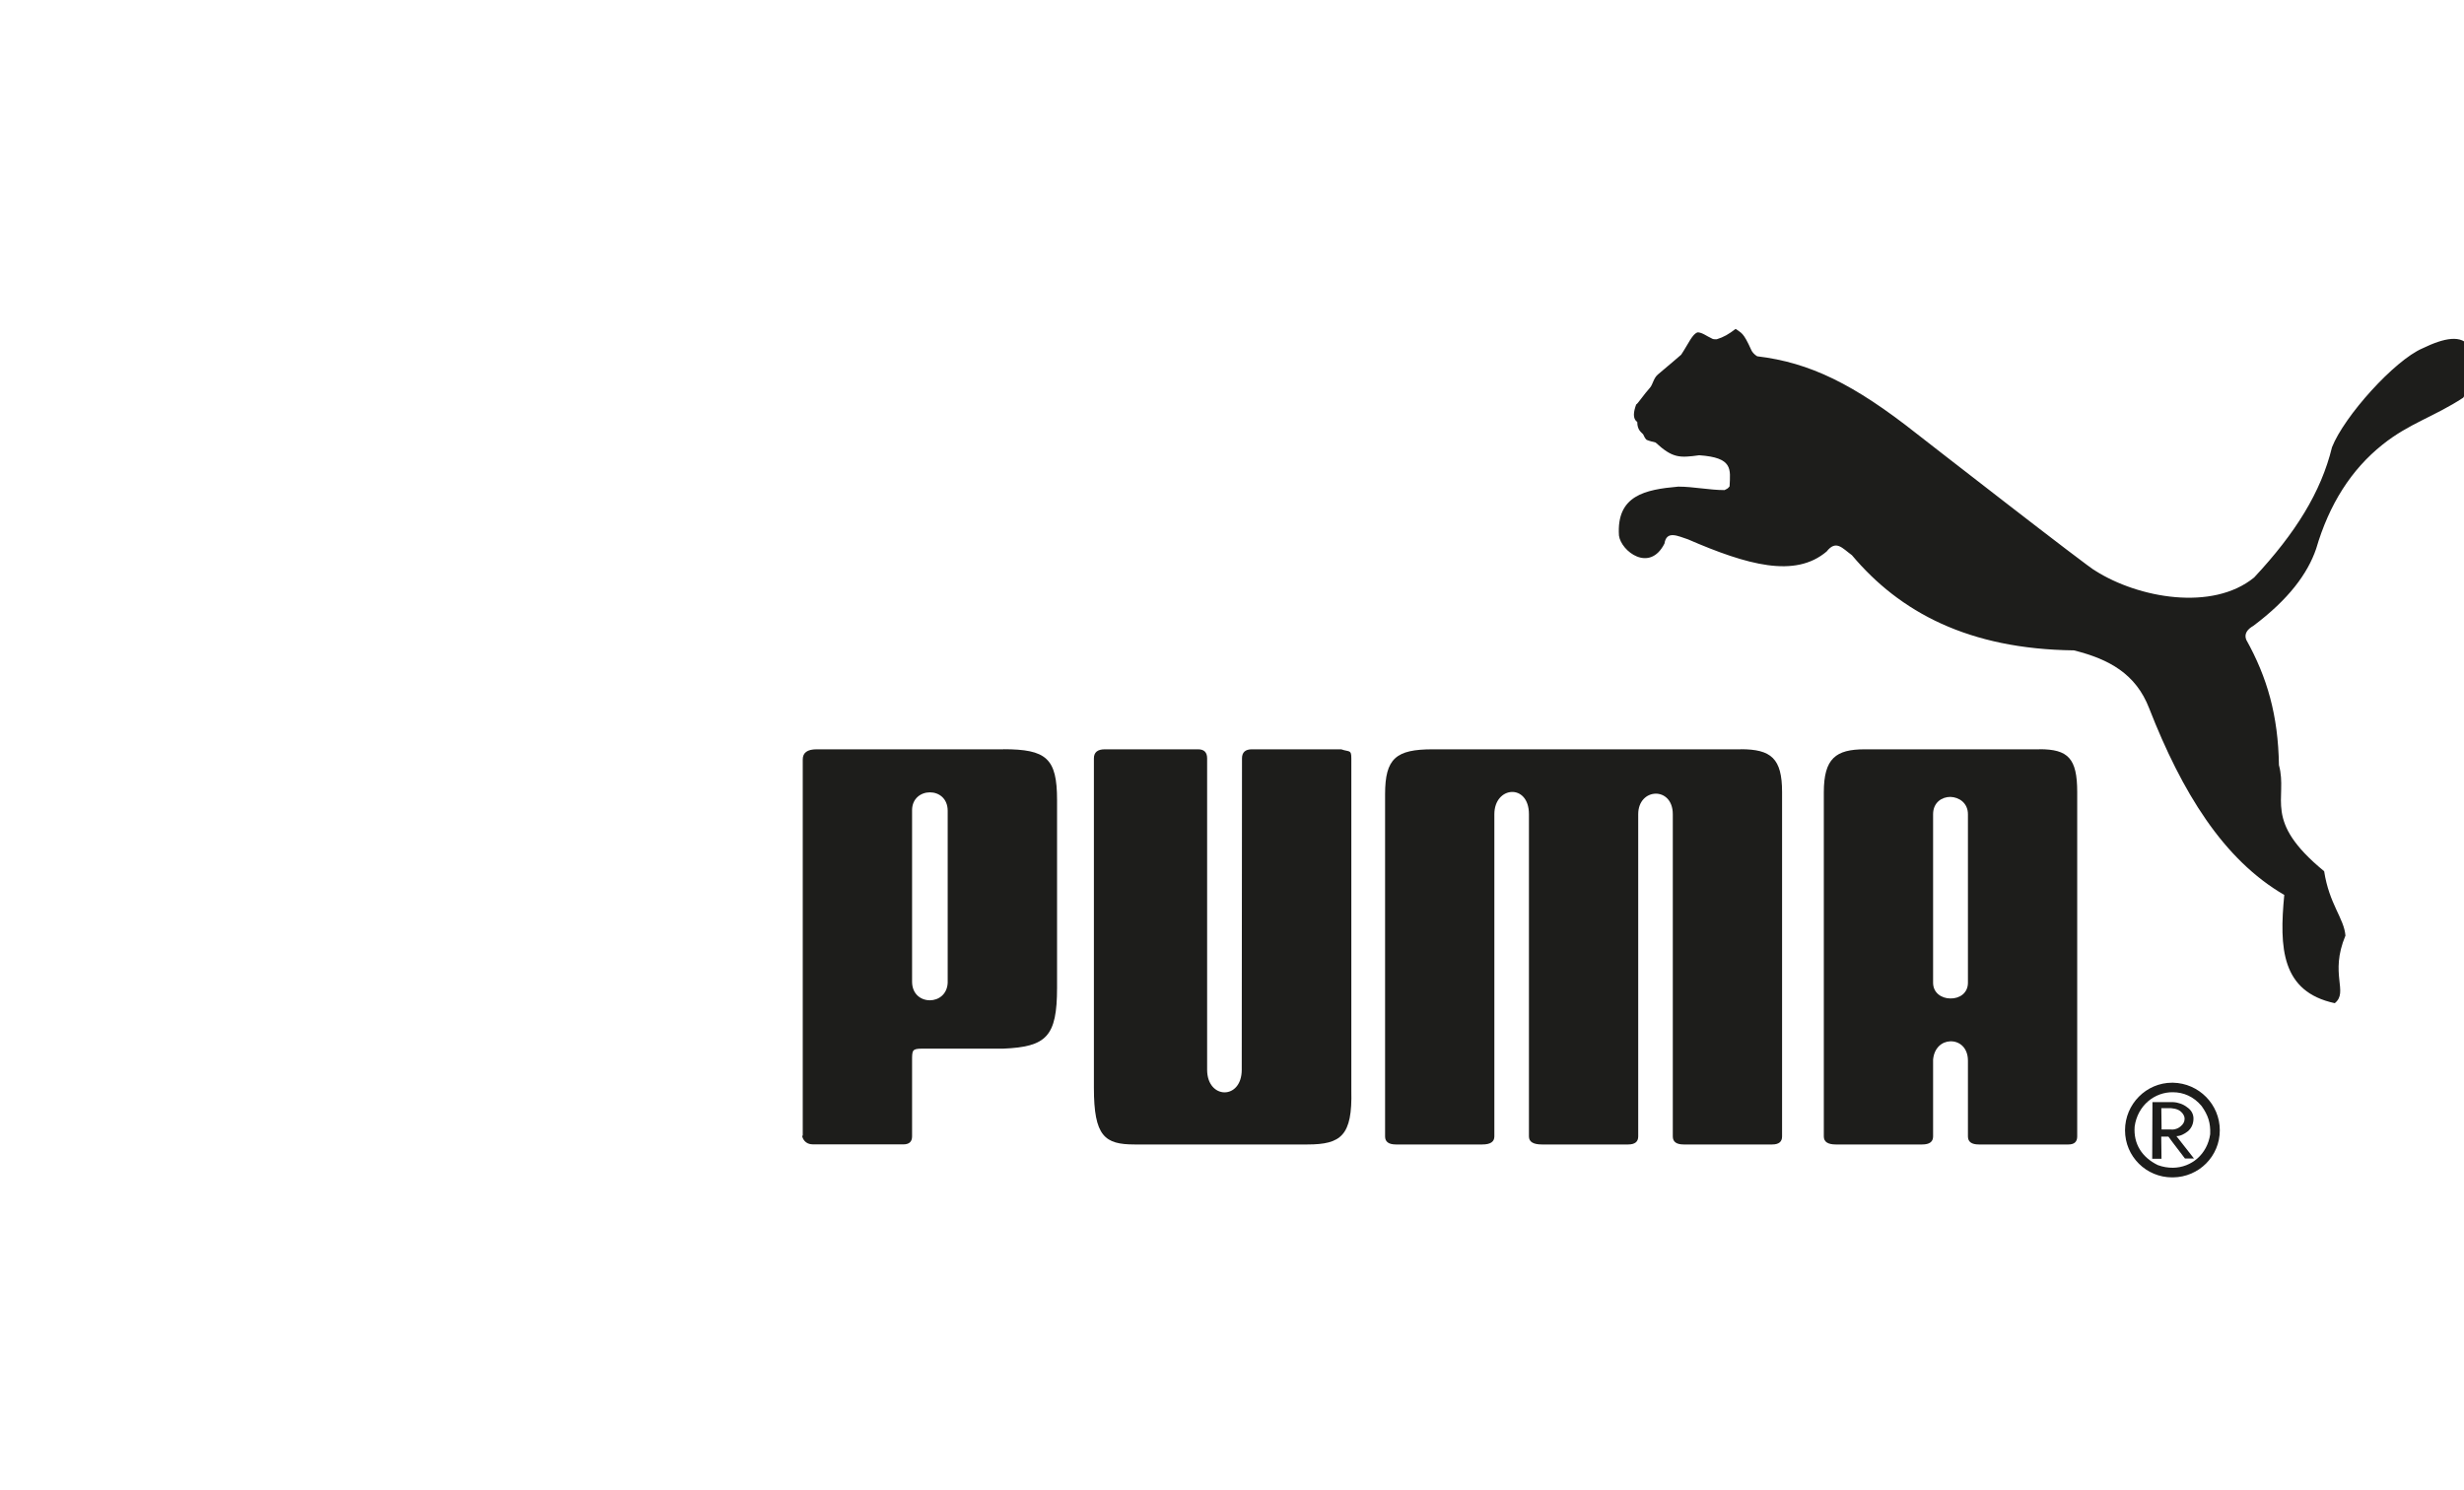
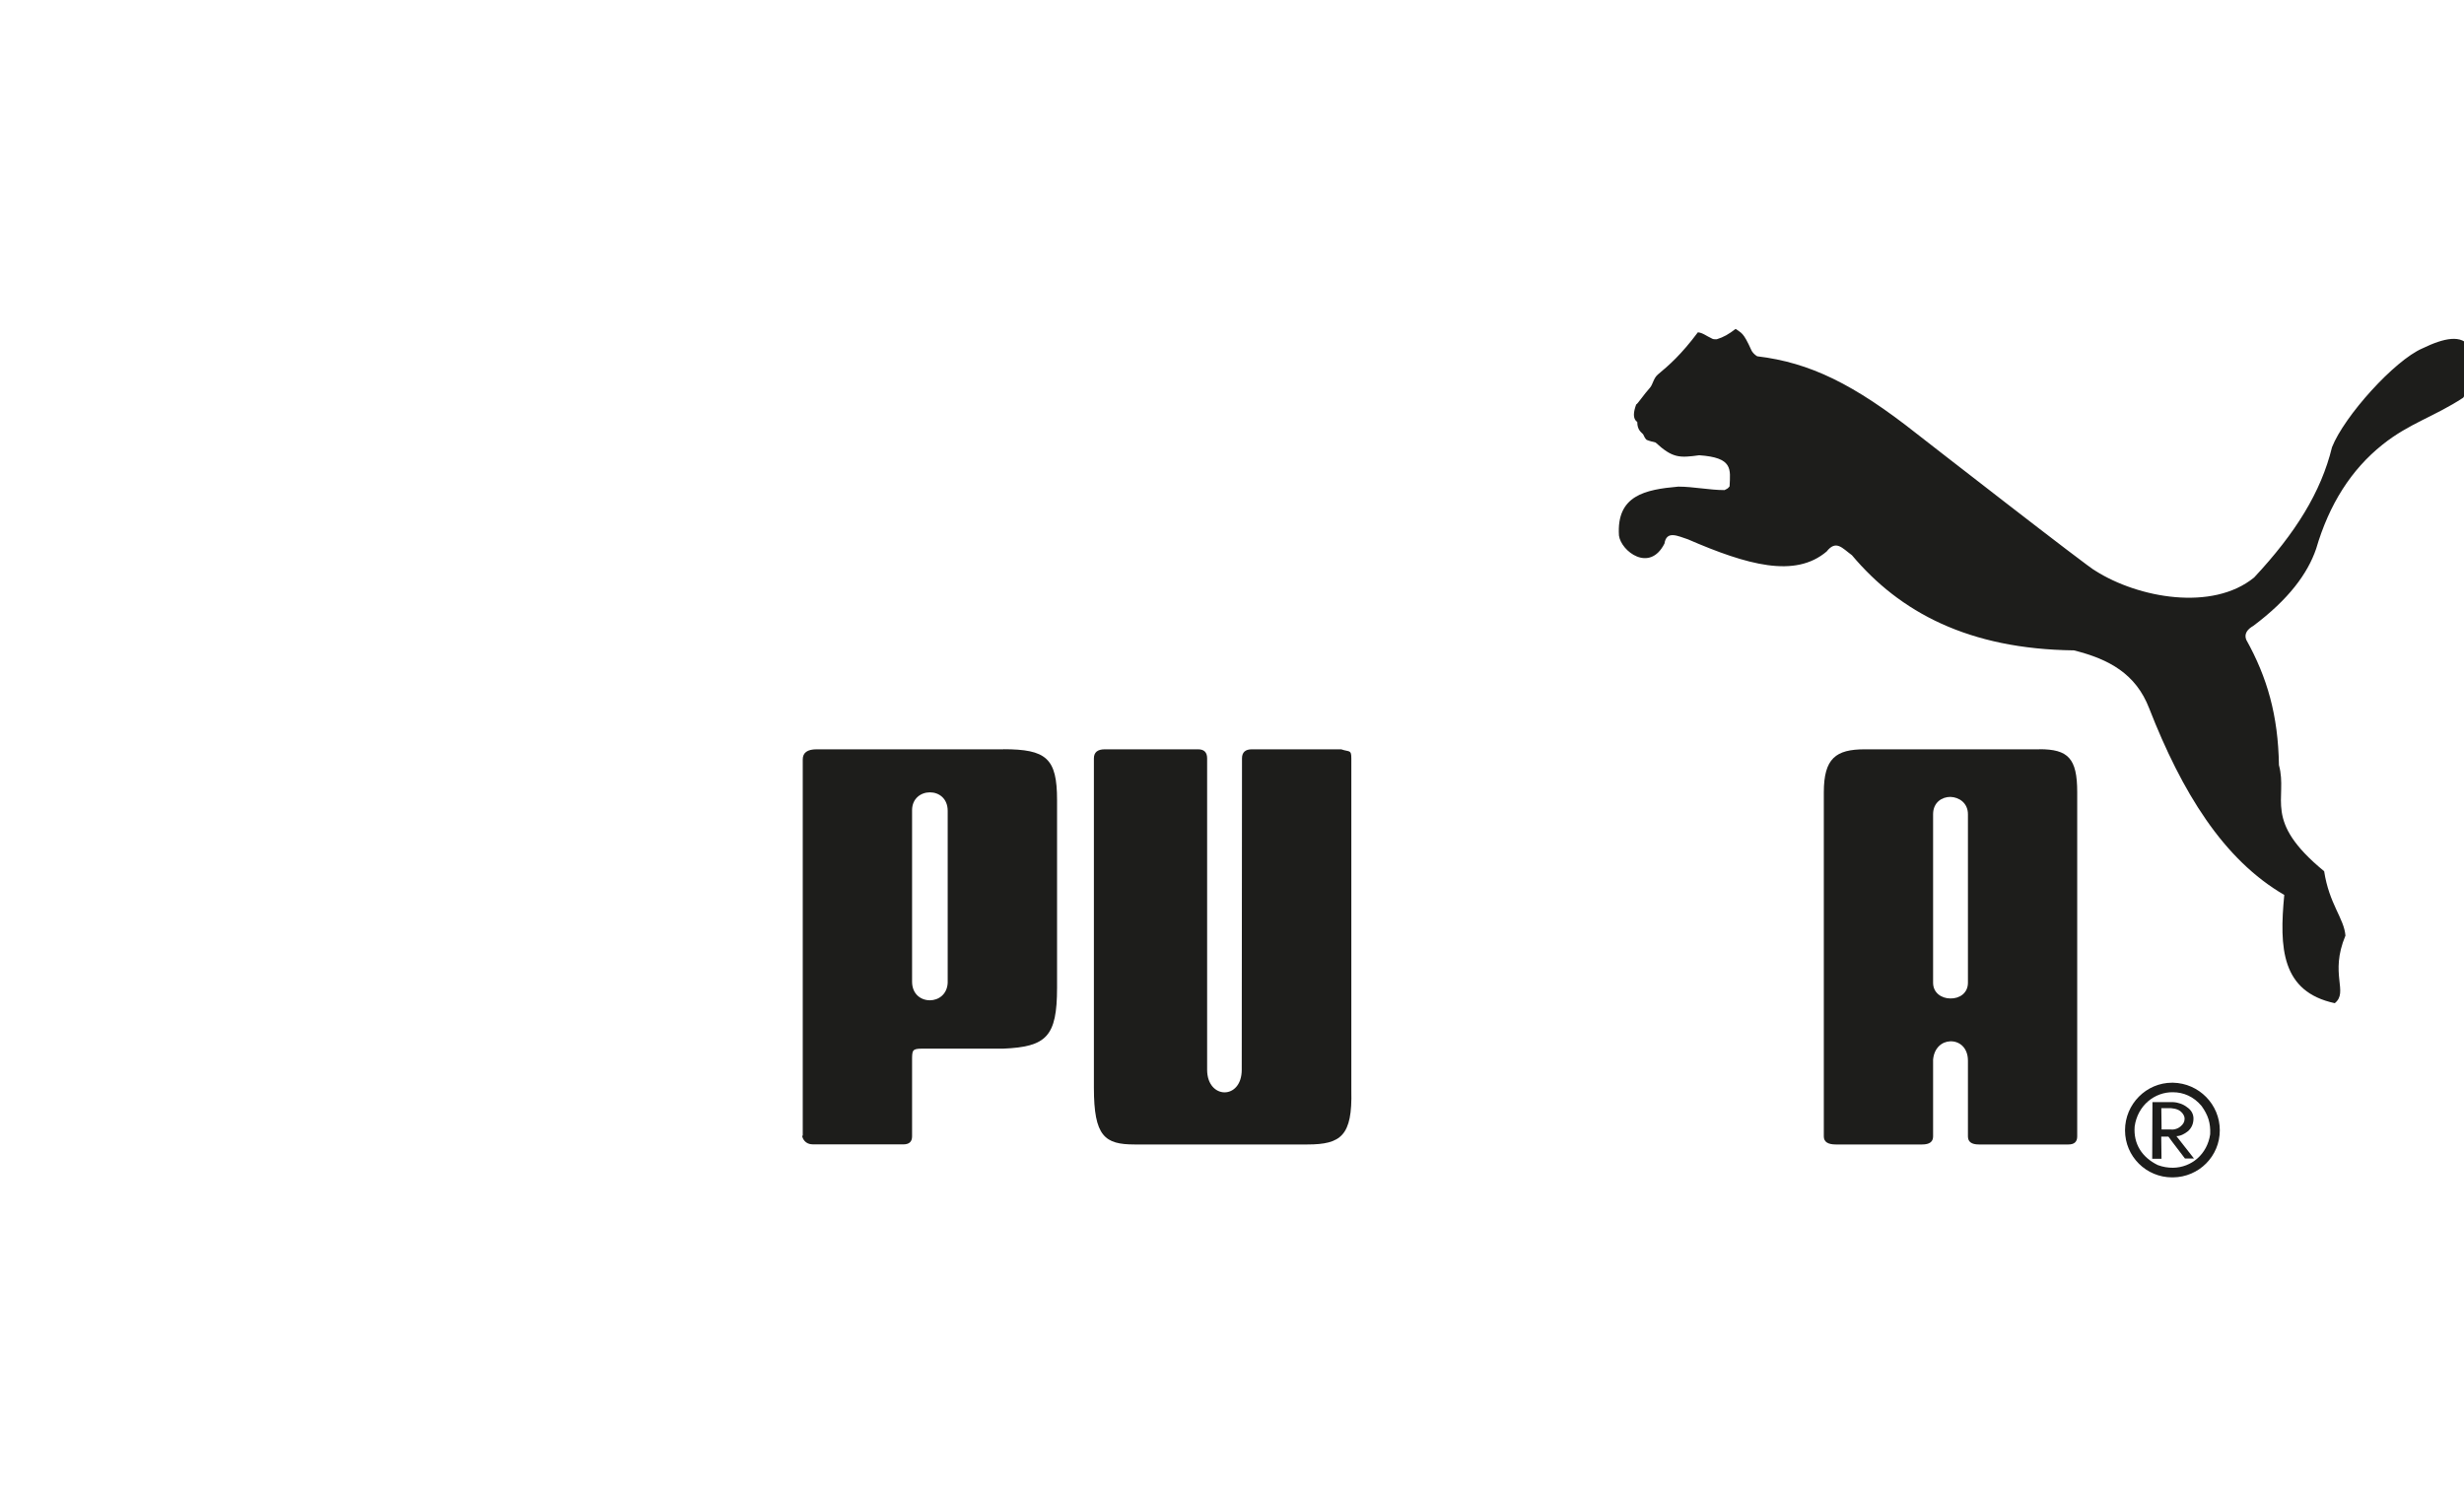
<svg xmlns="http://www.w3.org/2000/svg" width="86" height="52" viewBox="0 0 86 52" fill="none">
  <g clip-path="url(#clip0_502_4231)">
    <path fill-rule="evenodd" clip-rule="evenodd" d="M35.018 26.157H28.501C28.179 26.157 28.018 26.275 28.018 26.511V26.511V39.642C28.018 39.642 28.009 39.642 28 39.651V39.66C28.009 39.733 28.094 39.948 28.371 39.948H31.528C31.732 39.948 31.834 39.855 31.834 39.669V37.024C31.834 36.662 31.834 36.606 32.188 36.606H35.018C36.522 36.541 36.894 36.188 36.894 34.48V27.927C36.894 26.47 36.522 26.154 35.018 26.154V26.157ZM33.077 34.306C33.059 34.715 32.753 34.918 32.456 34.918C32.141 34.918 31.834 34.703 31.834 34.268V28.281C31.834 27.874 32.141 27.659 32.456 27.659C32.771 27.659 33.077 27.871 33.077 28.307V34.303V34.306Z" fill="#1D1D1B" />
    <path fill-rule="evenodd" clip-rule="evenodd" d="M47.165 26.473C47.165 26.157 47.1 26.258 46.812 26.157H43.693C43.464 26.157 43.349 26.262 43.349 26.473L43.34 37.342C43.34 38.408 42.132 38.382 42.132 37.342V26.473C42.132 26.262 42.027 26.157 41.817 26.157H38.56C38.307 26.157 38.18 26.262 38.18 26.473V37.972C38.18 39.671 38.56 39.951 39.6 39.951H45.634C46.812 39.951 47.203 39.636 47.165 38.075V26.473V26.473Z" fill="#1D1D1B" />
-     <path fill-rule="evenodd" clip-rule="evenodd" d="M60.753 26.157H50.004C48.723 26.157 48.343 26.473 48.343 27.727V39.671C48.343 39.858 48.47 39.951 48.723 39.951H51.738C52.017 39.951 52.157 39.858 52.157 39.671V28.422C52.157 27.439 53.364 27.335 53.364 28.422V39.671C53.364 39.858 53.515 39.951 53.818 39.951H56.824C57.06 39.951 57.178 39.858 57.178 39.671V28.422C57.178 27.494 58.385 27.439 58.385 28.422V39.671C58.385 39.858 58.512 39.951 58.765 39.951H61.854C62.084 39.951 62.199 39.858 62.199 39.671V27.651C62.199 26.473 61.819 26.154 60.753 26.154V26.157Z" fill="#1D1D1B" />
    <path fill-rule="evenodd" clip-rule="evenodd" d="M71.183 26.157H65.085C64.074 26.157 63.656 26.473 63.656 27.662V39.671C63.656 39.858 63.796 39.951 64.074 39.951H67.09C67.343 39.951 67.47 39.858 67.47 39.671V36.989C67.508 36.571 67.785 36.358 68.073 36.35C68.38 36.341 68.686 36.562 68.686 37.027V39.671C68.686 39.858 68.813 39.951 69.066 39.951H72.193C72.398 39.951 72.5 39.858 72.5 39.671V27.651C72.5 26.473 72.185 26.154 71.183 26.154V26.157ZM68.686 34.306C68.686 34.677 68.38 34.862 68.073 34.854C67.776 34.854 67.47 34.668 67.47 34.306V28.422C67.47 28.013 67.776 27.818 68.073 27.818C68.38 27.827 68.686 28.033 68.686 28.422V34.306Z" fill="#1D1D1B" />
    <path fill-rule="evenodd" clip-rule="evenodd" d="M75.842 37.795H75.813C74.912 37.795 74.169 38.538 74.169 39.456C74.169 40.375 74.912 41.1 75.813 41.1H75.842C76.752 41.091 77.477 40.358 77.477 39.456C77.477 38.555 76.752 37.813 75.842 37.795ZM77.141 39.595C77.038 40.293 76.49 40.755 75.842 40.764C75.665 40.764 75.489 40.737 75.312 40.67C74.764 40.402 74.458 39.936 74.505 39.324C74.608 38.582 75.209 38.117 75.842 38.128C76.204 38.128 76.567 38.276 76.843 38.611C77.067 38.926 77.159 39.197 77.141 39.595V39.595Z" fill="#1D1D1B" />
    <path fill-rule="evenodd" clip-rule="evenodd" d="M76.372 39.483C76.493 39.371 76.558 39.224 76.558 39.047C76.558 38.891 76.484 38.75 76.334 38.65C76.204 38.547 76.028 38.482 75.842 38.473H75.126L75.118 40.449H75.442L75.433 39.677H75.683L75.842 39.892L76.26 40.44H76.575L75.963 39.66C76.101 39.66 76.243 39.586 76.372 39.483V39.483ZM75.777 39.427H75.445L75.436 38.685H75.777C75.807 38.685 75.824 38.694 75.842 38.694C75.942 38.703 76.045 38.741 76.11 38.797C76.192 38.862 76.249 38.965 76.249 39.047C76.249 39.159 76.201 39.242 76.11 39.318C76.037 39.383 75.942 39.421 75.842 39.43H75.777V39.427Z" fill="#1D1D1B" />
-     <path fill-rule="evenodd" clip-rule="evenodd" d="M86.211 12.122C85.922 11.66 85.301 11.798 84.55 12.161C83.575 12.579 81.82 14.528 81.393 15.612C81.013 17.173 80.121 18.61 78.675 20.159C77.218 21.349 74.629 20.874 73.136 19.926C73.042 19.926 66.907 15.147 66.907 15.147C64.708 13.409 63.176 12.658 61.33 12.437C61.236 12.382 61.153 12.287 61.127 12.223C60.838 11.581 60.782 11.636 60.579 11.48C60.337 11.666 60.161 11.769 59.919 11.843C59.807 11.843 59.79 11.843 59.725 11.804C59.578 11.739 59.419 11.61 59.26 11.601C59.074 11.639 58.927 12.008 58.677 12.382C58.677 12.382 58.25 12.752 57.861 13.076C57.711 13.206 57.693 13.409 57.59 13.533C57.387 13.754 57.145 14.119 57.107 14.119C57.013 14.378 56.977 14.611 57.145 14.732C57.145 15.02 57.295 15.094 57.349 15.159C57.396 15.25 57.404 15.288 57.469 15.353C57.581 15.4 57.675 15.418 57.784 15.447C58.379 15.995 58.618 15.986 59.307 15.892C60.494 15.974 60.394 16.375 60.367 16.978C60.293 17.073 60.273 17.061 60.19 17.108C59.66 17.108 59.104 16.987 58.577 16.987C57.416 17.09 56.415 17.294 56.506 18.695C56.58 19.243 57.575 20.003 58.094 18.975C58.167 18.501 58.568 18.716 58.909 18.825C60.988 19.726 62.649 20.188 63.754 19.252C64.086 18.834 64.293 19.131 64.637 19.381C66.307 21.366 68.701 22.659 72.385 22.703C73.61 23.009 74.546 23.519 75.012 24.726C76.154 27.651 77.6 30.006 79.727 31.24C79.55 33.087 79.623 34.618 81.49 35.019C81.982 34.621 81.296 34.017 81.862 32.66C81.814 32.056 81.296 31.564 81.119 30.413C78.949 28.631 79.865 27.898 79.541 26.708C79.514 24.974 79.132 23.645 78.398 22.329C78.316 22.114 78.454 21.958 78.649 21.846C79.874 20.927 80.542 20.029 80.84 19.155C81.293 17.606 82.065 16.389 83.16 15.518C84.088 14.776 84.968 14.543 85.972 13.883C86.594 12.861 86.503 12.585 86.214 12.119L86.211 12.122Z" fill="#1D1D1B" />
+     <path fill-rule="evenodd" clip-rule="evenodd" d="M86.211 12.122C85.922 11.66 85.301 11.798 84.55 12.161C83.575 12.579 81.82 14.528 81.393 15.612C81.013 17.173 80.121 18.61 78.675 20.159C77.218 21.349 74.629 20.874 73.136 19.926C73.042 19.926 66.907 15.147 66.907 15.147C64.708 13.409 63.176 12.658 61.33 12.437C61.236 12.382 61.153 12.287 61.127 12.223C60.838 11.581 60.782 11.636 60.579 11.48C60.337 11.666 60.161 11.769 59.919 11.843C59.807 11.843 59.79 11.843 59.725 11.804C59.578 11.739 59.419 11.61 59.26 11.601C58.677 12.382 58.25 12.752 57.861 13.076C57.711 13.206 57.693 13.409 57.59 13.533C57.387 13.754 57.145 14.119 57.107 14.119C57.013 14.378 56.977 14.611 57.145 14.732C57.145 15.02 57.295 15.094 57.349 15.159C57.396 15.25 57.404 15.288 57.469 15.353C57.581 15.4 57.675 15.418 57.784 15.447C58.379 15.995 58.618 15.986 59.307 15.892C60.494 15.974 60.394 16.375 60.367 16.978C60.293 17.073 60.273 17.061 60.19 17.108C59.66 17.108 59.104 16.987 58.577 16.987C57.416 17.09 56.415 17.294 56.506 18.695C56.58 19.243 57.575 20.003 58.094 18.975C58.167 18.501 58.568 18.716 58.909 18.825C60.988 19.726 62.649 20.188 63.754 19.252C64.086 18.834 64.293 19.131 64.637 19.381C66.307 21.366 68.701 22.659 72.385 22.703C73.61 23.009 74.546 23.519 75.012 24.726C76.154 27.651 77.6 30.006 79.727 31.24C79.55 33.087 79.623 34.618 81.49 35.019C81.982 34.621 81.296 34.017 81.862 32.66C81.814 32.056 81.296 31.564 81.119 30.413C78.949 28.631 79.865 27.898 79.541 26.708C79.514 24.974 79.132 23.645 78.398 22.329C78.316 22.114 78.454 21.958 78.649 21.846C79.874 20.927 80.542 20.029 80.84 19.155C81.293 17.606 82.065 16.389 83.16 15.518C84.088 14.776 84.968 14.543 85.972 13.883C86.594 12.861 86.503 12.585 86.214 12.119L86.211 12.122Z" fill="#1D1D1B" />
  </g>
  <defs>
    <clipPath id="clip0_502_4231">
      <rect width="86" height="52" fill="white" />
    </clipPath>
  </defs>
</svg>